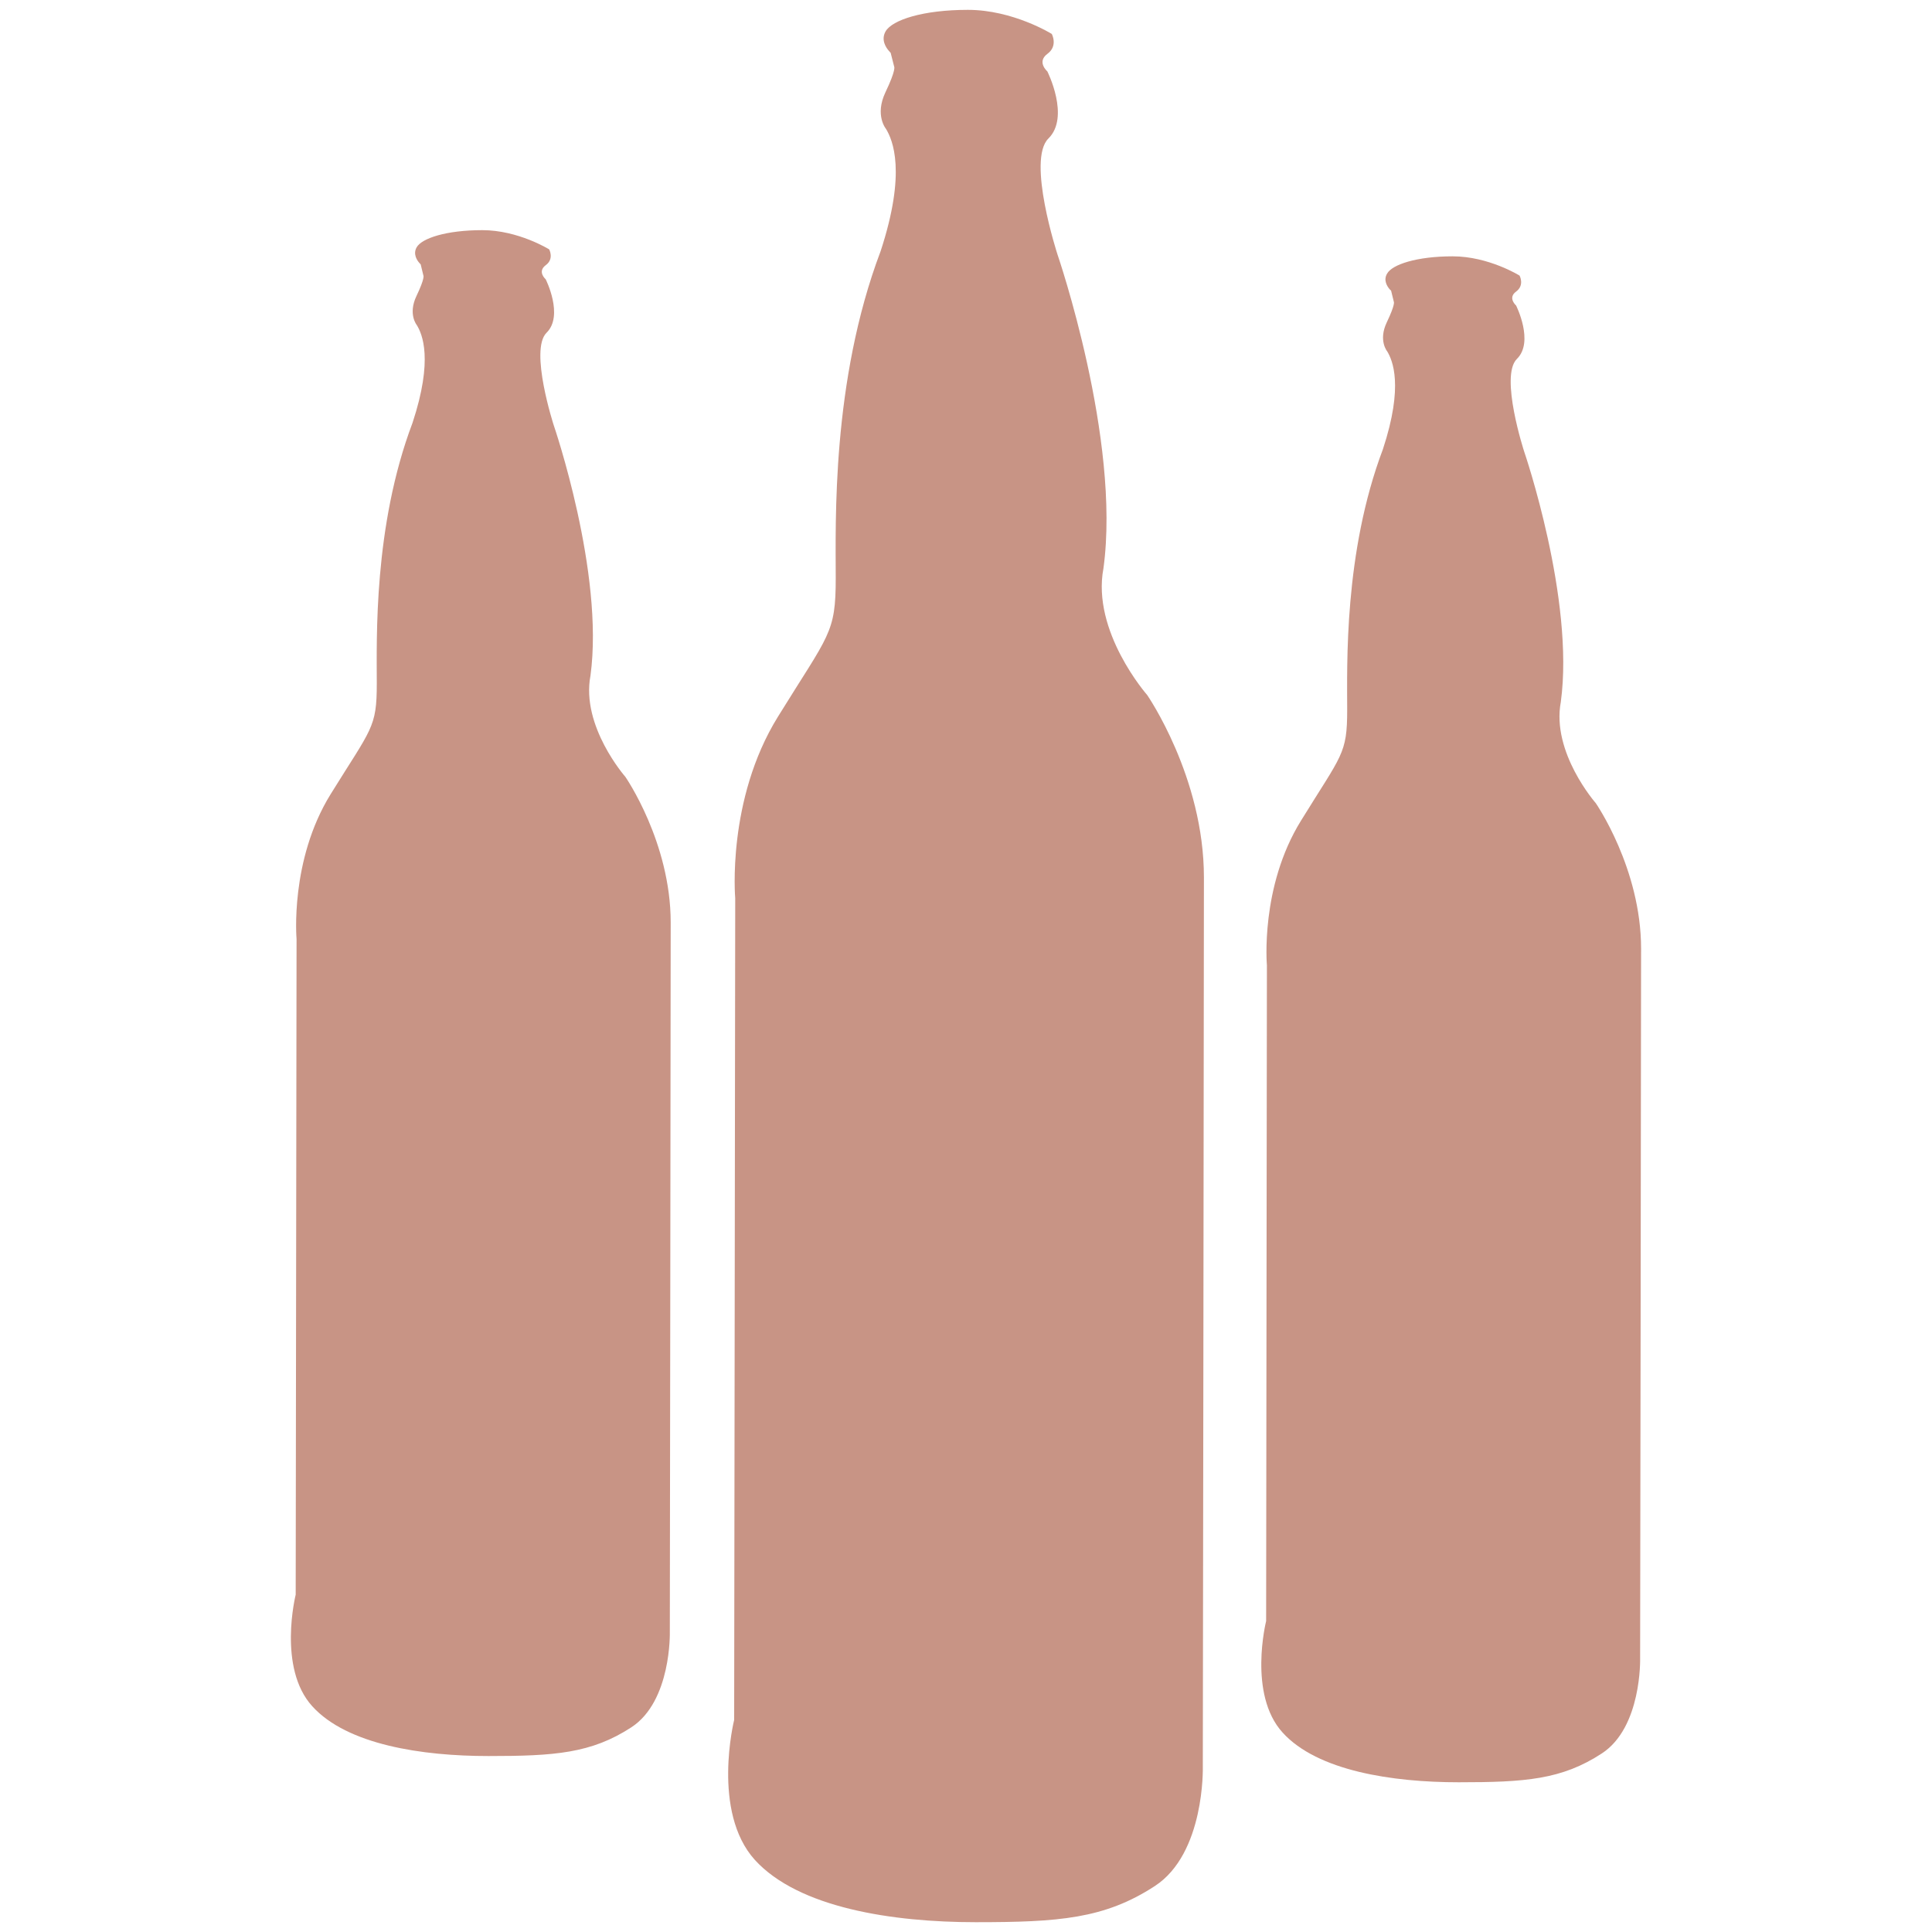
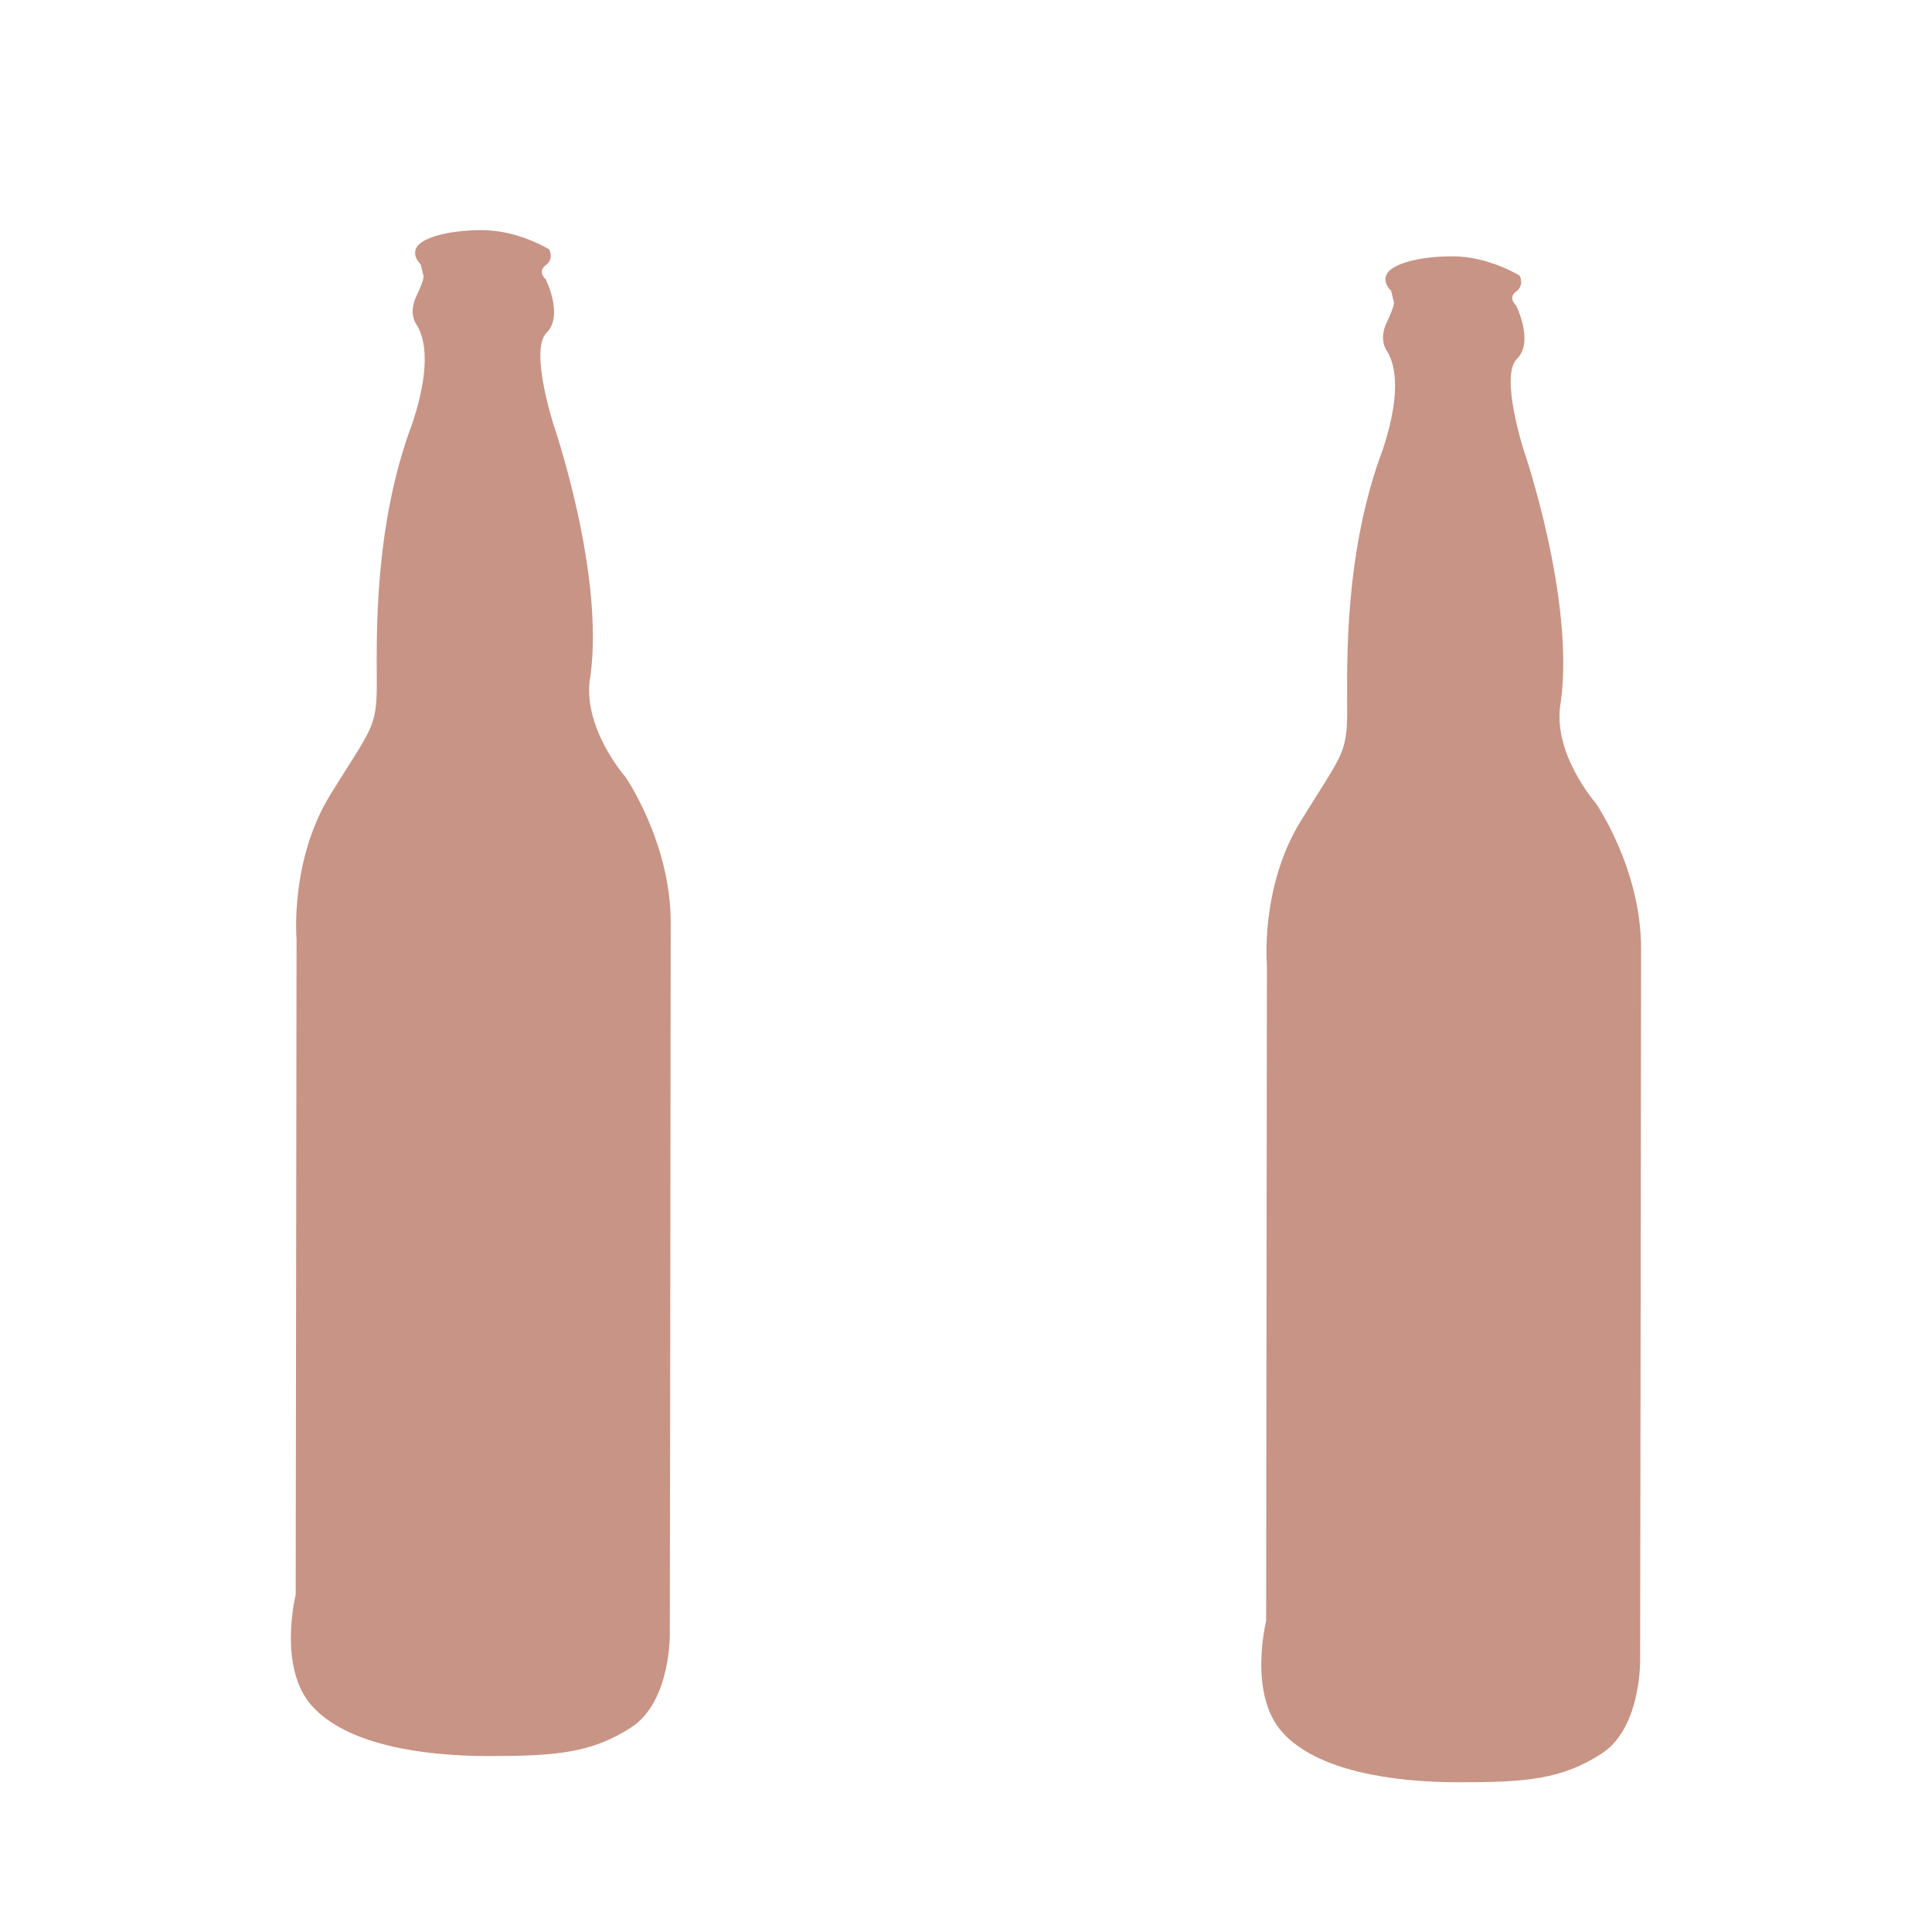
<svg xmlns="http://www.w3.org/2000/svg" version="1.1" id="Layer_1" x="0px" y="0px" width="40px" height="40px" viewBox="0 0 40 40" enable-background="new 0 0 40 40" xml:space="preserve">
  <g>
-     <path fill="#C89485" d="M18.44,1.093c0,0-0.015-0.012-0.034-0.037c-0.062-0.068-0.172-0.232-0.07-0.408   c0.137-0.234,0.769-0.444,1.703-0.444c0.938,0,1.737,0.499,1.737,0.499s0.135,0.248-0.092,0.413c-0.225,0.167,0,0.362,0,0.362   s0.475,0.943,0.023,1.389c-0.453,0.443,0.188,2.404,0.188,2.404s1.314,3.824,0.951,6.494c-0.25,1.311,0.904,2.623,0.904,2.623   s1.176,1.699,1.176,3.779c0,2.081-0.023,18.415-0.023,18.415s0.047,1.789-0.994,2.467c-1.041,0.679-1.992,0.748-3.709,0.748   c-1.721,0-3.666-0.296-4.571-1.289c-0.903-0.998-0.429-2.899-0.429-2.899l0.022-17.012c0,0-0.181-2.036,0.883-3.756   c1.062-1.72,1.198-1.72,1.198-2.874c0-1.151-0.09-4.072,0.928-6.763c0.543-1.652,0.248-2.309,0.113-2.535   c0,0-0.238-0.281-0.012-0.758c0.227-0.475,0.181-0.531,0.181-0.531L18.44,1.093z" />
    <path fill="#C89485" d="M28.801,6.017c0,0-0.012-0.01-0.029-0.027c-0.049-0.057-0.137-0.187-0.053-0.326   c0.105-0.187,0.611-0.357,1.357-0.357s1.385,0.399,1.385,0.399s0.109,0.198-0.072,0.331c-0.18,0.131,0,0.288,0,0.288   s0.379,0.753,0.016,1.107c-0.359,0.354,0.152,1.919,0.152,1.919s1.047,3.051,0.758,5.182c-0.197,1.048,0.723,2.094,0.723,2.094   s0.939,1.354,0.939,3.015s-0.02,14.695-0.02,14.695s0.037,1.425-0.793,1.966c-0.83,0.543-1.588,0.597-2.963,0.597   c-1.371,0-2.924-0.234-3.645-1.028c-0.723-0.793-0.342-2.31-0.342-2.31l0.016-13.576c0,0-0.145-1.624,0.707-2.997   c0.846-1.373,0.955-1.373,0.955-2.293c0-0.921-0.072-3.248,0.74-5.396c0.434-1.318,0.197-1.842,0.09-2.023   c0,0-0.191-0.225-0.01-0.604s0.146-0.424,0.146-0.424L28.801,6.017z" />
    <path fill="#C89485" d="M8.71,5.474c0,0-0.012-0.011-0.026-0.028C8.634,5.39,8.546,5.259,8.627,5.119   c0.108-0.187,0.614-0.354,1.358-0.354c0.747,0,1.385,0.398,1.385,0.398s0.109,0.197-0.072,0.328c-0.181,0.135,0,0.291,0,0.291   s0.379,0.752,0.018,1.107c-0.36,0.354,0.15,1.92,0.15,1.92s1.048,3.05,0.759,5.18c-0.199,1.046,0.722,2.094,0.722,2.094   s0.939,1.354,0.939,3.016c0,1.66-0.018,14.693-0.018,14.693s0.035,1.426-0.795,1.969c-0.83,0.541-1.589,0.596-2.961,0.596   c-1.371,0-2.924-0.233-3.646-1.03c-0.724-0.794-0.344-2.311-0.344-2.311l0.018-13.574c0,0-0.144-1.626,0.704-2.997   c0.85-1.373,0.957-1.373,0.957-2.293s-0.072-3.25,0.74-5.398c0.435-1.317,0.199-1.84,0.09-2.021c0,0-0.189-0.226-0.009-0.604   c0.181-0.38,0.144-0.424,0.144-0.424L8.71,5.474z" />
  </g>
</svg>